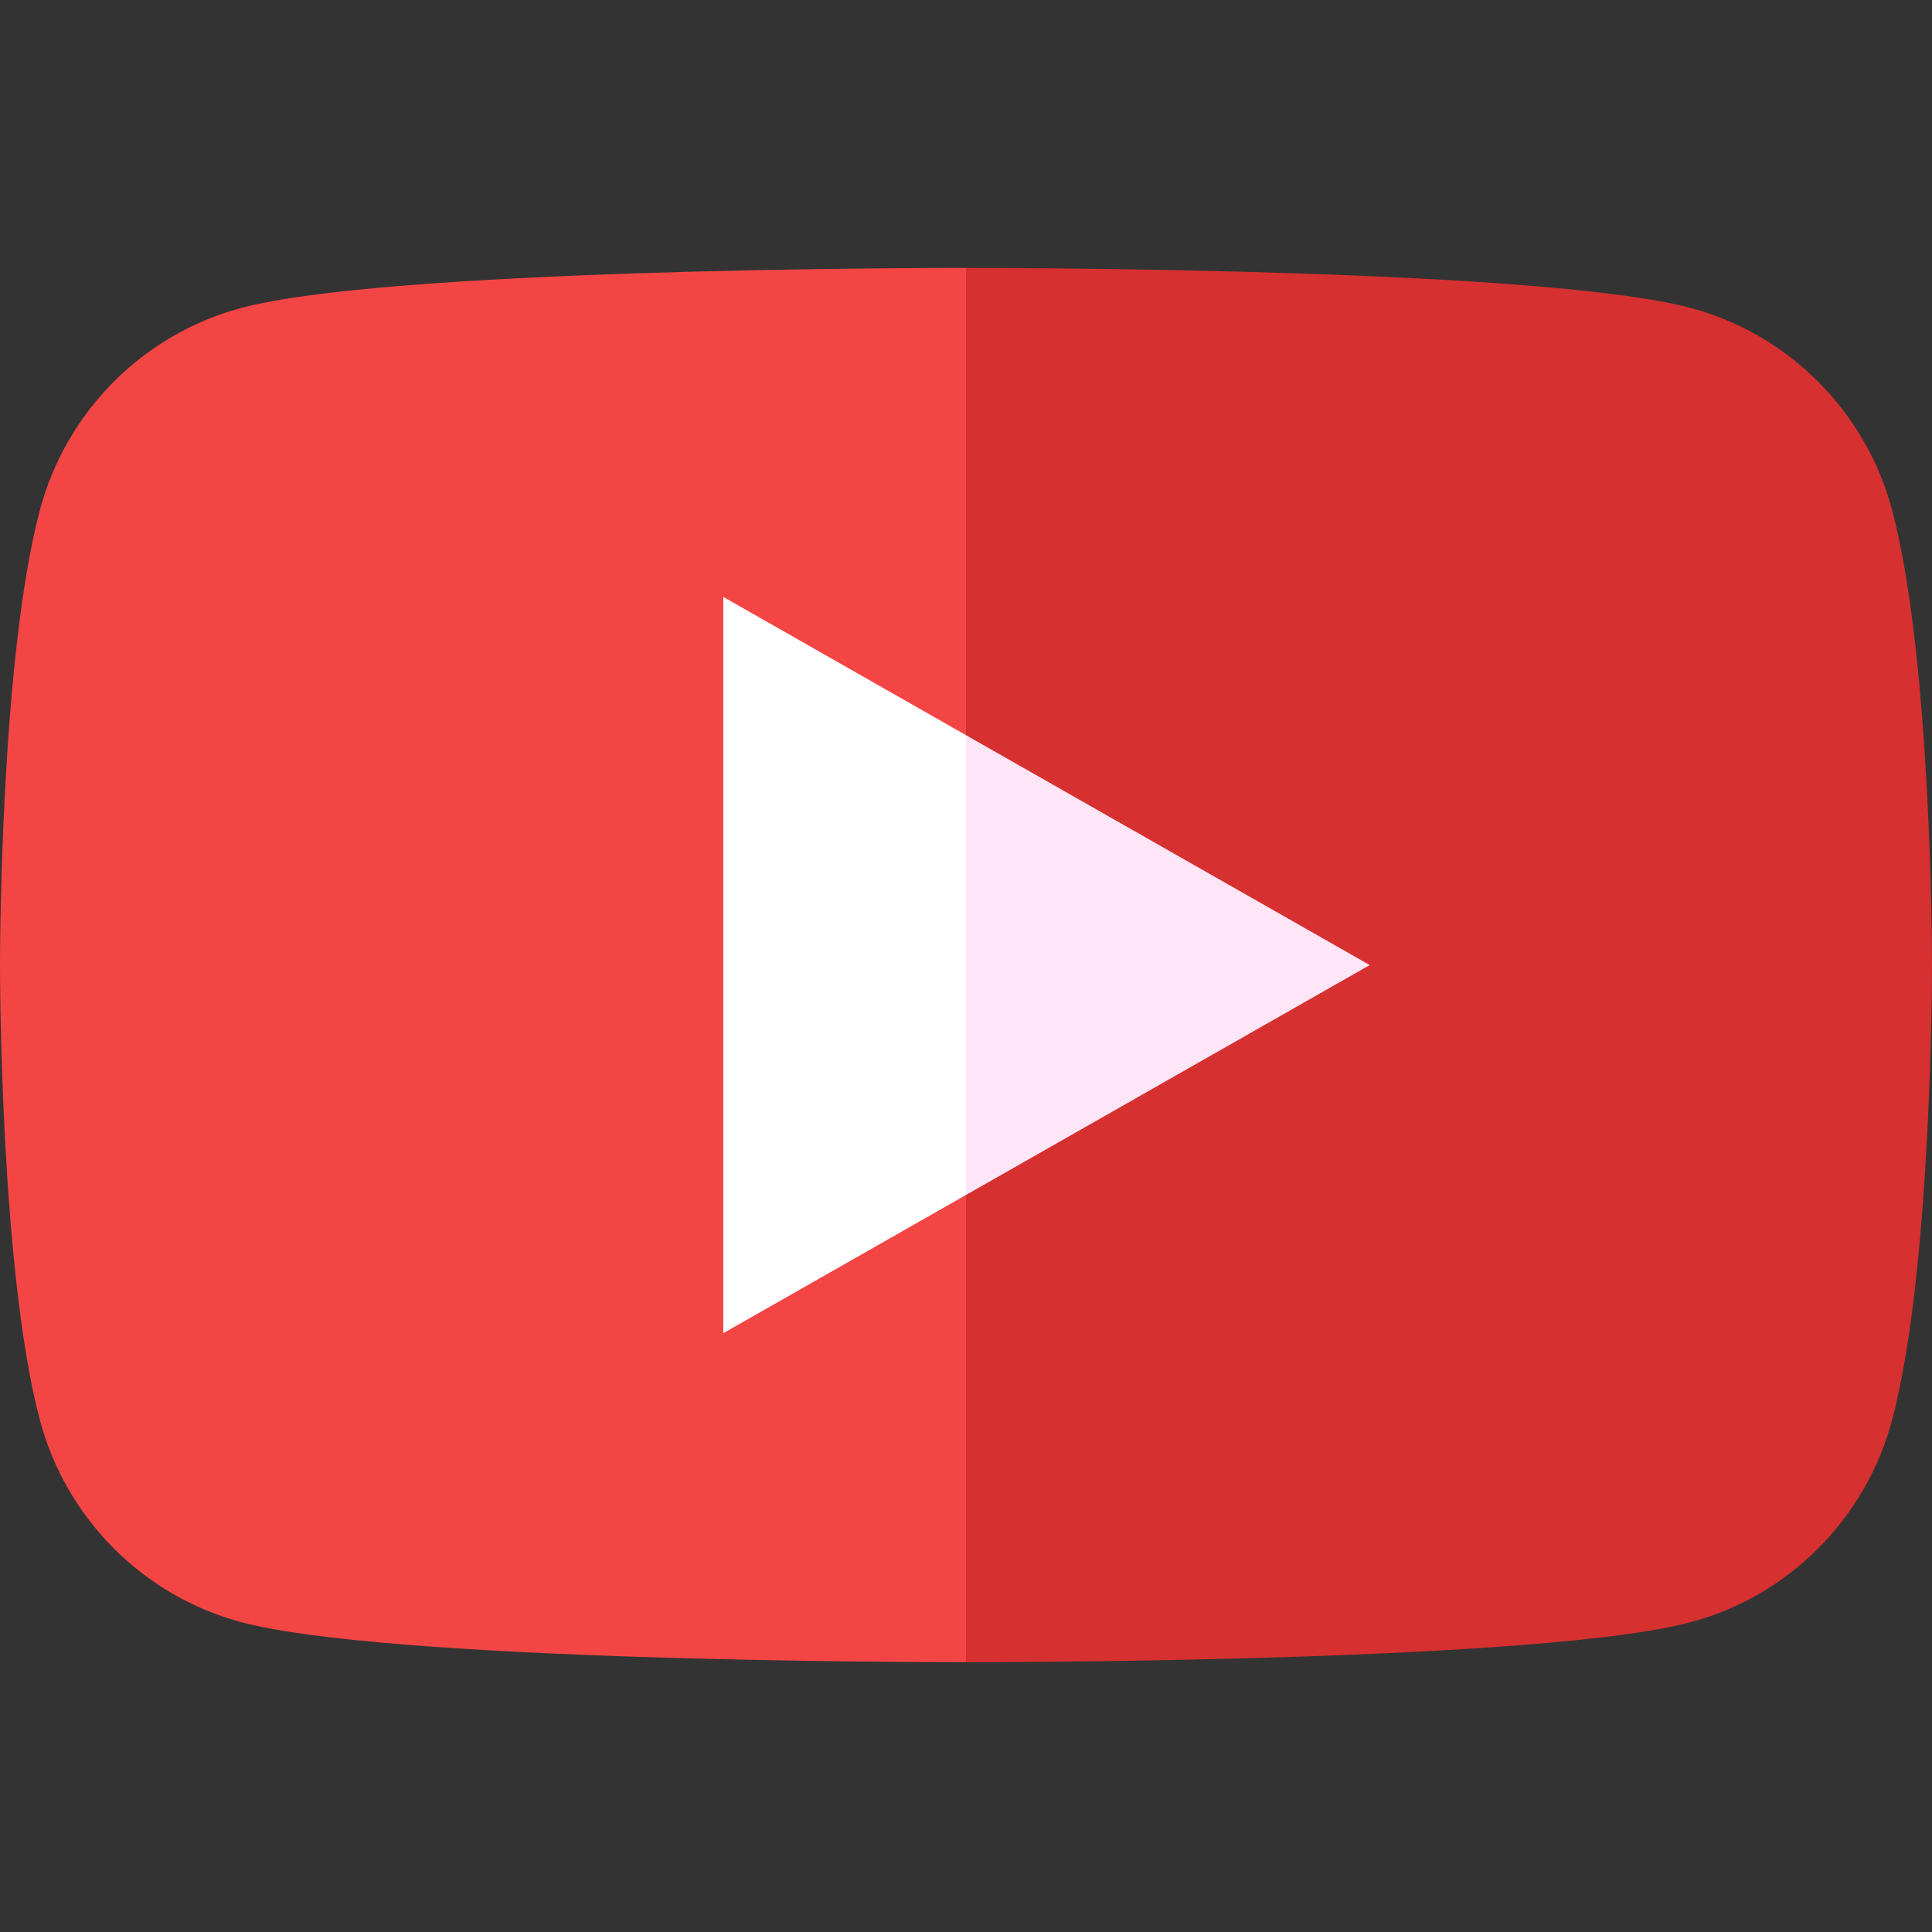
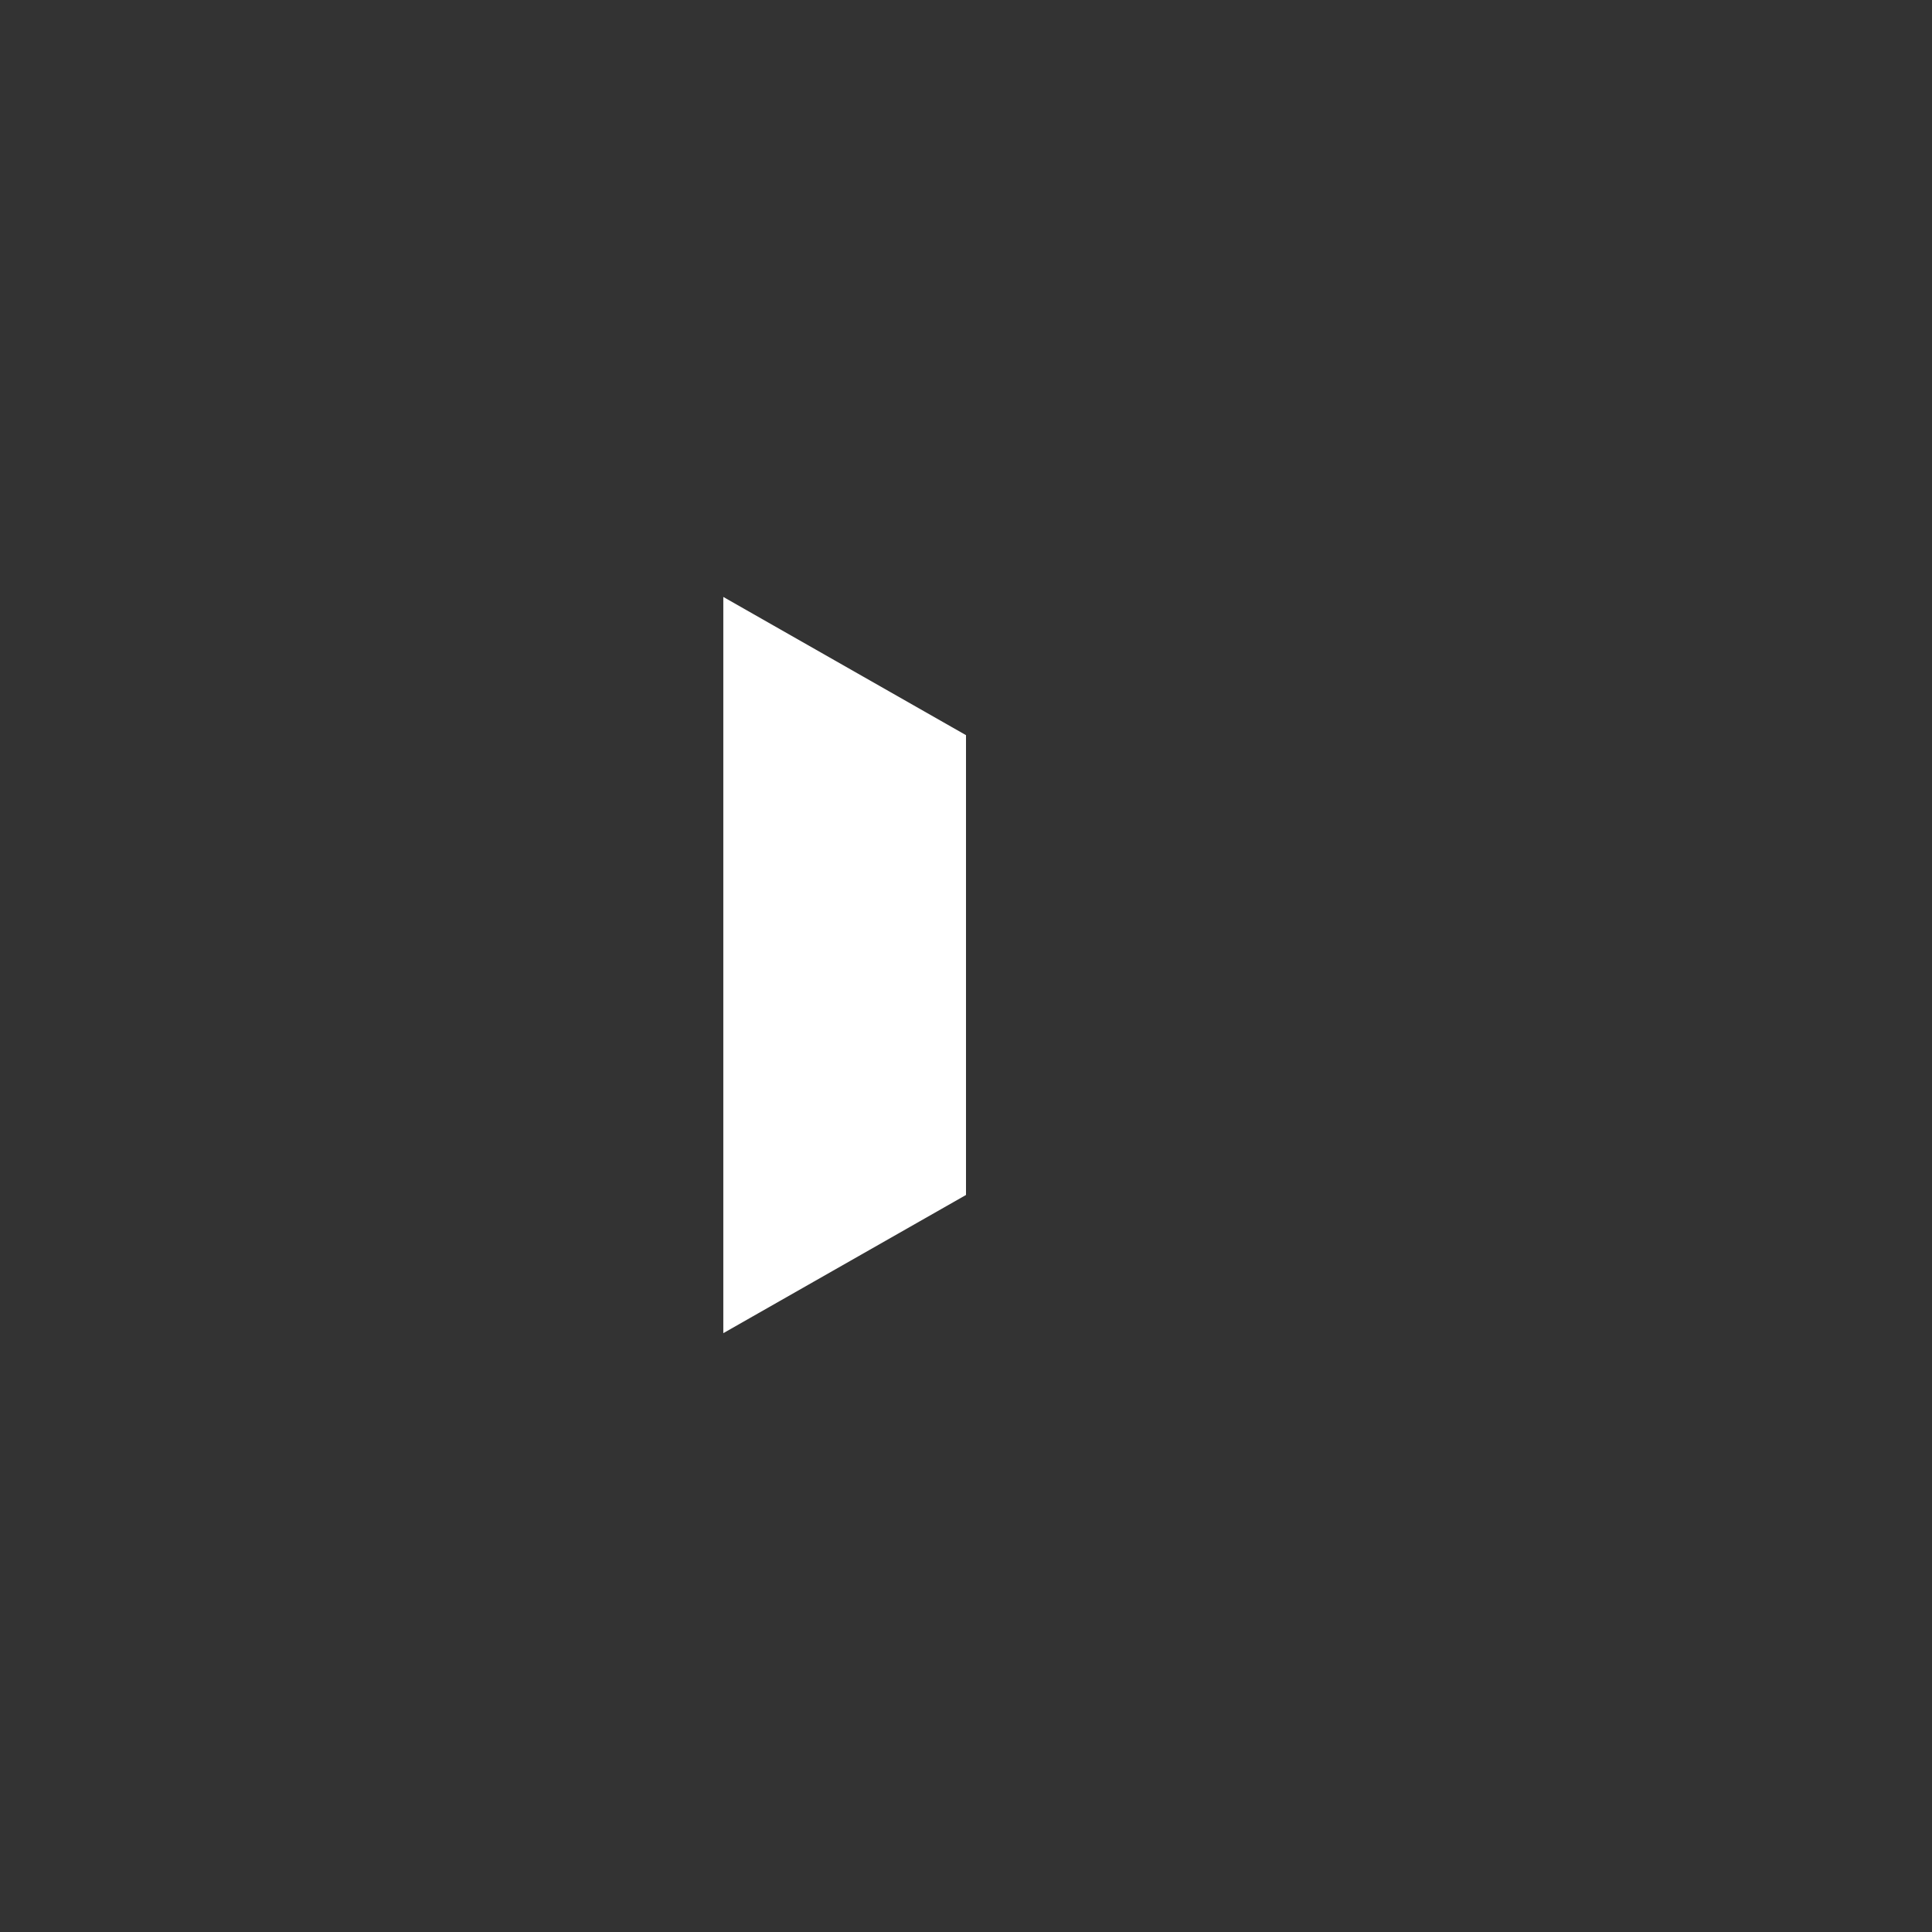
<svg xmlns="http://www.w3.org/2000/svg" height="512pt" viewBox="0 -71 512 512" width="512pt">
  <rect x="0" y="-71" width="512" height="512" fill="#333333" stroke="none" />
-   <path d="m501.426 64.164c-6.918-26.043-27.309-46.547-53.207-53.512-38.398-10.352-176.586-10.652-192.219-10.652l-60 184.75 60 184.75c15.633 0 153.82-.301 192.211-10.648 25.906-6.969 46.297-27.473 53.211-53.504 10.457-39.27 10.578-117.297 10.578-120.598s-.121-81.328-10.574-120.586zm0 0" fill="#d63030" />
-   <path d="m63.789 10.648c-25.906 6.969-46.297 27.473-53.211 53.504-10.457 39.27-10.578 117.297-10.578 120.598s.121 81.328 10.574 120.586c6.918 26.043 27.309 46.547 53.207 53.512 38.398 10.352 176.586 10.652 192.219 10.652v-369.5c-15.633 0-153.82.301-192.211 10.648zm0 0" fill="#f44545" />
-   <path d="m256 123.824-40 60.926 40 60.93 106.992-60.926zm0 0" fill="#ffe6f7" />
  <path d="m191.684 87.195v195.109l64.316-36.625v-121.855zm0 0" fill="#fff" />
</svg>